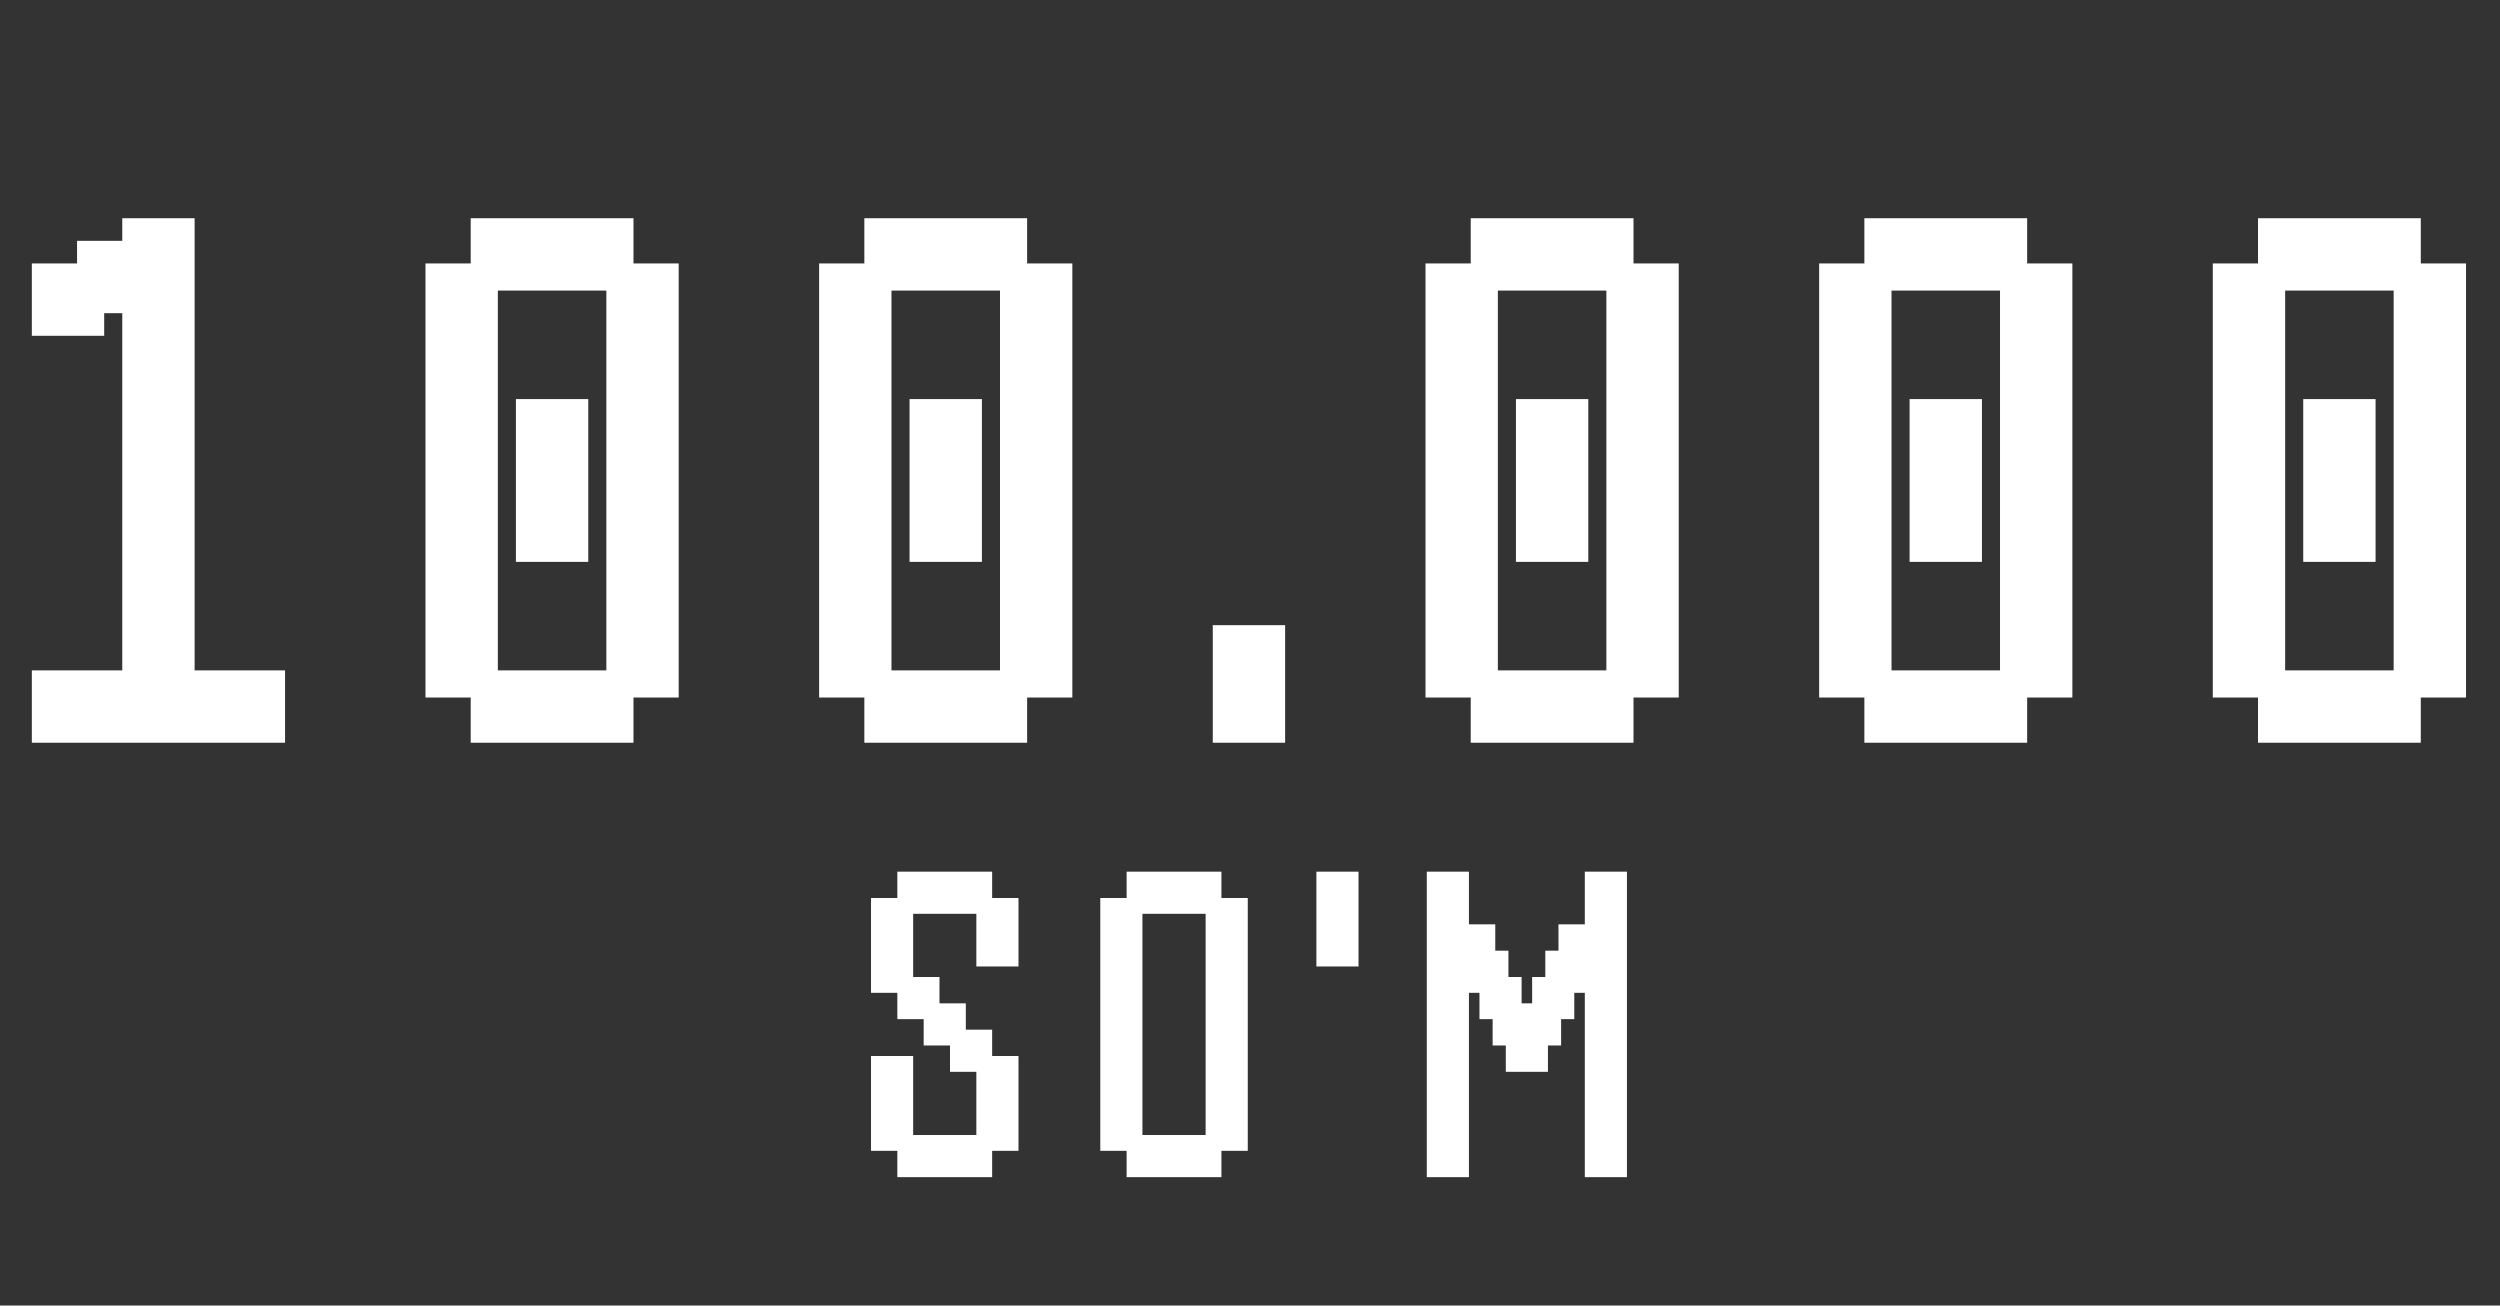
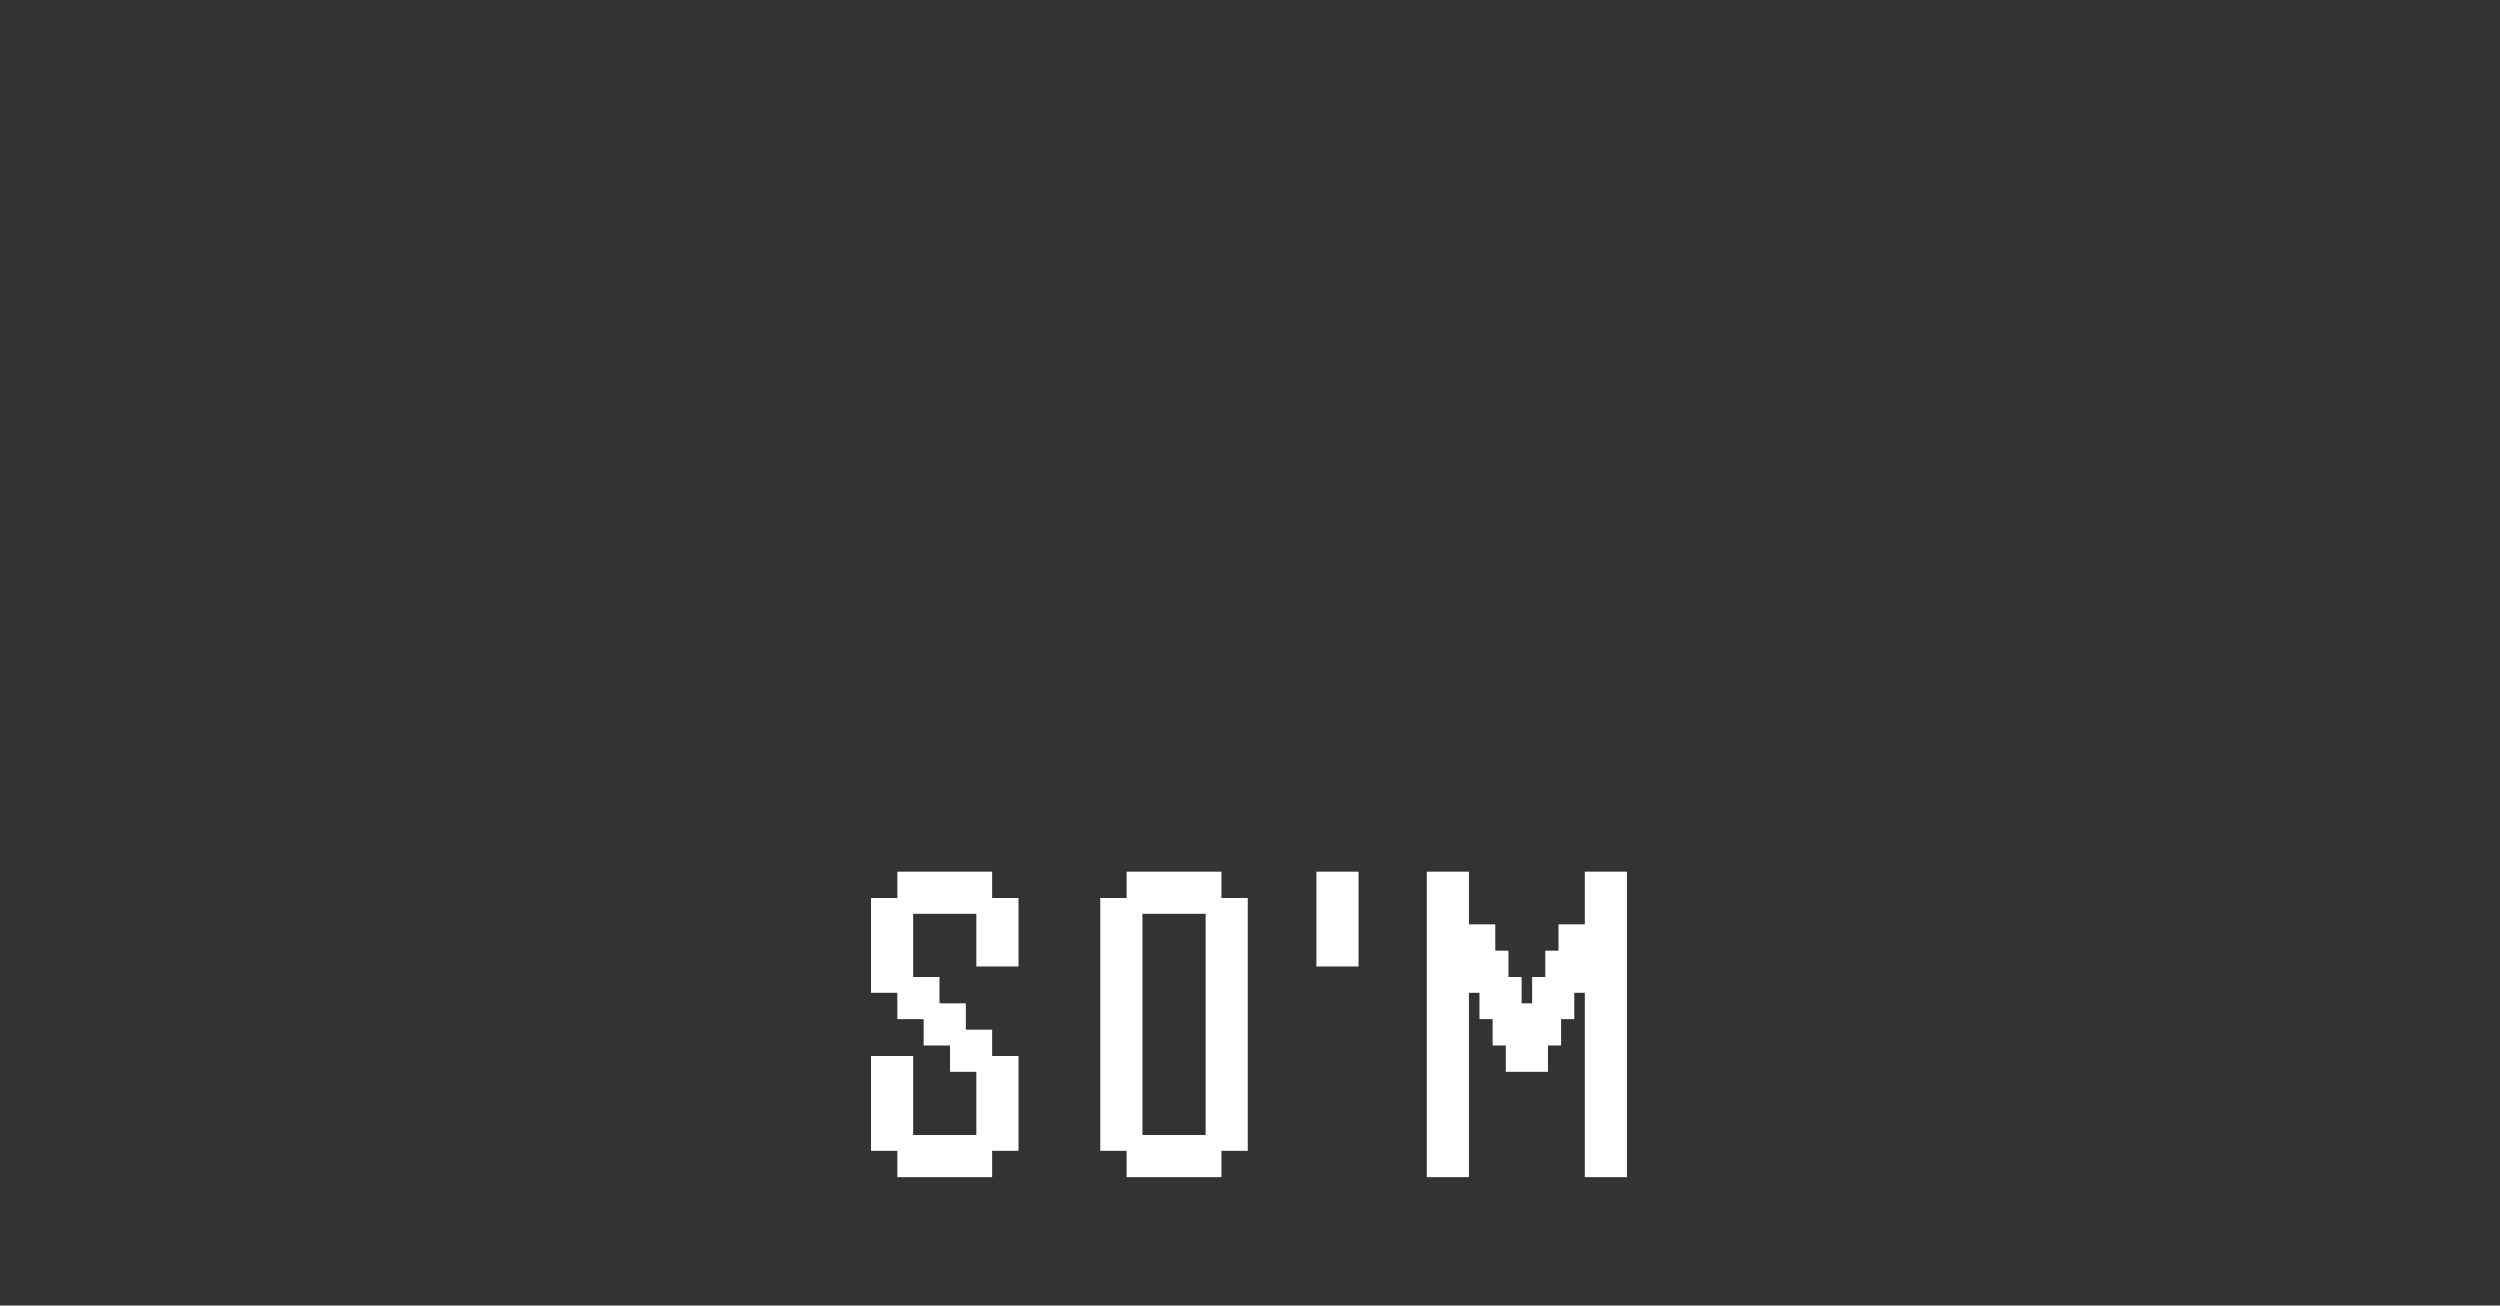
<svg xmlns="http://www.w3.org/2000/svg" width="1080" height="564" viewBox="0 0 1080 564" fill="none">
  <rect x="0" y="0" width="1080" height="564" fill="#333333" stroke="none" />
-   <path d="M13.755 320.86V305.233V289.607H29.341H45.008V305.233V320.86H29.341H13.755ZM33.288 320.86V305.233V289.607H48.874H64.541V305.233V320.86H48.874H33.288ZM52.822 320.86V305.233V289.607H68.407H84.075V305.233V320.86H68.407H52.822ZM72.355 320.86V305.233V289.607H87.941H103.608V305.233V320.86H87.941H72.355ZM91.888 320.86V305.233V289.607H107.474H123.142V305.233V320.86H107.474H91.888ZM52.822 301.327V285.7V270.073H68.407H84.075V285.7V301.327H68.407H52.822ZM52.822 281.793V266.167V250.54H68.407H84.075V266.167V281.793H68.407H52.822ZM52.822 262.26V246.633V231.007H68.407H84.075V246.633V262.26H68.407H52.822ZM52.822 242.727V227.1V211.473H68.407H84.075V227.1V242.727H68.407H52.822ZM52.822 223.193V207.567V191.94H68.407H84.075V207.567V223.193H68.407H52.822ZM52.822 203.66V188.033V172.406H68.407H84.075V188.033V203.66H68.407H52.822ZM52.822 184.126V168.5V152.873H68.407H84.075V168.5V184.126H68.407H52.822ZM52.822 164.593V148.966V133.34H68.407H84.075V148.966V164.593H68.407H52.822ZM13.755 145.06V129.433V113.806H29.341H45.008V129.433V145.06H29.341H13.755ZM52.822 145.06V129.433V113.806H68.407H84.075V129.433V145.06H68.407H52.822ZM33.288 135.293V119.666V104.04H48.874H64.541V119.666V135.293H48.874H33.288ZM52.822 125.526V109.9V94.273H68.407H84.075V109.9V125.526H68.407H52.822ZM203.343 320.86V305.233V289.607H218.929H234.596V305.233V320.86H218.929H203.343ZM222.876 320.86V305.233V289.607H238.462H254.13V305.233V320.86H238.462H222.876ZM242.41 320.86V305.233V289.607H257.996H273.663V305.233V320.86H257.996H242.41ZM183.809 301.327V285.7V270.073H199.395H215.063V285.7V301.327H199.395H183.809ZM261.943 301.327V285.7V270.073H277.529H293.196V285.7V301.327H277.529H261.943ZM183.809 281.793V266.167V250.54H199.395H215.063V266.167V281.793H199.395H183.809ZM261.943 281.793V266.167V250.54H277.529H293.196V266.167V281.793H277.529H261.943ZM183.809 262.26V246.633V231.007H199.395H215.063V246.633V262.26H199.395H183.809ZM261.943 262.26V246.633V231.007H277.529H293.196V246.633V262.26H277.529H261.943ZM183.809 242.727V227.1V211.473H199.395H215.063V227.1V242.727H199.395H183.809ZM261.943 242.727V227.1V211.473H277.529H293.196V227.1V242.727H277.529H261.943ZM183.809 223.193V207.567V191.94H199.395H215.063V207.567V223.193H199.395H183.809ZM261.943 223.193V207.567V191.94H277.529H293.196V207.567V223.193H277.529H261.943ZM183.809 203.66V188.033V172.406H199.395H215.063V188.033V203.66H199.395H183.809ZM261.943 203.66V188.033V172.406H277.529H293.196V188.033V203.66H277.529H261.943ZM183.809 184.126V168.5V152.873H199.395H215.063V168.5V184.126H199.395H183.809ZM261.943 184.126V168.5V152.873H277.529H293.196V168.5V184.126H277.529H261.943ZM183.809 164.593V148.966V133.34H199.395H215.063V148.966V164.593H199.395H183.809ZM261.943 164.593V148.966V133.34H277.529H293.196V148.966V164.593H277.529H261.943ZM183.809 145.06V129.433V113.806H199.395H215.063V129.433V145.06H199.395H183.809ZM261.943 145.06V129.433V113.806H277.529H293.196V129.433V145.06H277.529H261.943ZM203.343 125.526V109.9V94.273H218.929H234.596V109.9V125.526H218.929H203.343ZM222.876 125.526V109.9V94.273H238.462H254.13V109.9V125.526H238.462H222.876ZM242.41 125.526V109.9V94.273H257.996H273.663V109.9V125.526H257.996H242.41ZM222.876 242.727V227.1V211.473H238.462H254.13V227.1V242.727H238.462H222.876ZM222.876 223.193V207.567V191.94H238.462H254.13V207.567V223.193H238.462H222.876ZM222.876 203.66V188.033V172.406H238.462H254.13V188.033V203.66H238.462H222.876ZM373.397 320.86V305.233V289.607H388.983H404.651V305.233V320.86H388.983H373.397ZM392.931 320.86V305.233V289.607H408.517H424.184V305.233V320.86H408.517H392.931ZM412.464 320.86V305.233V289.607H428.05H443.718V305.233V320.86H428.05H412.464ZM353.864 301.327V285.7V270.073H369.45H385.117V285.7V301.327H369.45H353.864ZM431.998 301.327V285.7V270.073H447.584H463.251V285.7V301.327H447.584H431.998ZM353.864 281.793V266.167V250.54H369.45H385.117V266.167V281.793H369.45H353.864ZM431.998 281.793V266.167V250.54H447.584H463.251V266.167V281.793H447.584H431.998ZM353.864 262.26V246.633V231.007H369.45H385.117V246.633V262.26H369.45H353.864ZM431.998 262.26V246.633V231.007H447.584H463.251V246.633V262.26H447.584H431.998ZM353.864 242.727V227.1V211.473H369.45H385.117V227.1V242.727H369.45H353.864ZM431.998 242.727V227.1V211.473H447.584H463.251V227.1V242.727H447.584H431.998ZM353.864 223.193V207.567V191.94H369.45H385.117V207.567V223.193H369.45H353.864ZM431.998 223.193V207.567V191.94H447.584H463.251V207.567V223.193H447.584H431.998ZM353.864 203.66V188.033V172.406H369.45H385.117V188.033V203.66H369.45H353.864ZM431.998 203.66V188.033V172.406H447.584H463.251V188.033V203.66H447.584H431.998ZM353.864 184.126V168.5V152.873H369.45H385.117V168.5V184.126H369.45H353.864ZM431.998 184.126V168.5V152.873H447.584H463.251V168.5V184.126H447.584H431.998ZM353.864 164.593V148.966V133.34H369.45H385.117V148.966V164.593H369.45H353.864ZM431.998 164.593V148.966V133.34H447.584H463.251V148.966V164.593H447.584H431.998ZM353.864 145.06V129.433V113.806H369.45H385.117V129.433V145.06H369.45H353.864ZM431.998 145.06V129.433V113.806H447.584H463.251V129.433V145.06H447.584H431.998ZM373.397 125.526V109.9V94.273H388.983H404.651V109.9V125.526H388.983H373.397ZM392.931 125.526V109.9V94.273H408.517H424.184V109.9V125.526H408.517H392.931ZM412.464 125.526V109.9V94.273H428.05H443.718V109.9V125.526H428.05H412.464ZM392.931 242.727V227.1V211.473H408.517H424.184V227.1V242.727H408.517H392.931ZM392.931 223.193V207.567V191.94H408.517H424.184V207.567V223.193H408.517H392.931ZM392.931 203.66V188.033V172.406H408.517H424.184V188.033V203.66H408.517H392.931ZM523.919 320.86V305.233V289.607H539.505H555.172V305.233V320.86H539.505H523.919ZM523.919 301.327V285.7V270.073H539.505H555.172V285.7V301.327H539.505H523.919ZM635.354 320.86V305.233V289.607H650.94H666.608V305.233V320.86H650.94H635.354ZM654.888 320.86V305.233V289.607H670.474H686.141V305.233V320.86H670.474H654.888ZM674.421 320.86V305.233V289.607H690.007H705.674V305.233V320.86H690.007H674.421ZM615.821 301.327V285.7V270.073H631.407H647.074V285.7V301.327H631.407H615.821ZM693.954 301.327V285.7V270.073H709.54H725.208V285.7V301.327H709.54H693.954ZM615.821 281.793V266.167V250.54H631.407H647.074V266.167V281.793H631.407H615.821ZM693.954 281.793V266.167V250.54H709.54H725.208V266.167V281.793H709.54H693.954ZM615.821 262.26V246.633V231.007H631.407H647.074V246.633V262.26H631.407H615.821ZM693.954 262.26V246.633V231.007H709.54H725.208V246.633V262.26H709.54H693.954ZM615.821 242.727V227.1V211.473H631.407H647.074V227.1V242.727H631.407H615.821ZM693.954 242.727V227.1V211.473H709.54H725.208V227.1V242.727H709.54H693.954ZM615.821 223.193V207.567V191.94H631.407H647.074V207.567V223.193H631.407H615.821ZM693.954 223.193V207.567V191.94H709.54H725.208V207.567V223.193H709.54H693.954ZM615.821 203.66V188.033V172.406H631.407H647.074V188.033V203.66H631.407H615.821ZM693.954 203.66V188.033V172.406H709.54H725.208V188.033V203.66H709.54H693.954ZM615.821 184.126V168.5V152.873H631.407H647.074V168.5V184.126H631.407H615.821ZM693.954 184.126V168.5V152.873H709.54H725.208V168.5V184.126H709.54H693.954ZM615.821 164.593V148.966V133.34H631.407H647.074V148.966V164.593H631.407H615.821ZM693.954 164.593V148.966V133.34H709.54H725.208V148.966V164.593H709.54H693.954ZM615.821 145.06V129.433V113.806H631.407H647.074V129.433V145.06H631.407H615.821ZM693.954 145.06V129.433V113.806H709.54H725.208V129.433V145.06H709.54H693.954ZM635.354 125.526V109.9V94.273H650.94H666.608V109.9V125.526H650.94H635.354ZM654.888 125.526V109.9V94.273H670.474H686.141V109.9V125.526H670.474H654.888ZM674.421 125.526V109.9V94.273H690.007H705.674V109.9V125.526H690.007H674.421ZM654.888 242.727V227.1V211.473H670.474H686.141V227.1V242.727H670.474H654.888ZM654.888 223.193V207.567V191.94H670.474H686.141V207.567V223.193H670.474H654.888ZM654.888 203.66V188.033V172.406H670.474H686.141V188.033V203.66H670.474H654.888ZM805.409 320.86V305.233V289.607H820.995H836.662V305.233V320.86H820.995H805.409ZM824.942 320.86V305.233V289.607H840.528H856.196V305.233V320.86H840.528H824.942ZM844.476 320.86V305.233V289.607H860.062H875.729V305.233V320.86H860.062H844.476ZM785.876 301.327V285.7V270.073H801.462H817.129V285.7V301.327H801.462H785.876ZM864.009 301.327V285.7V270.073H879.595H895.263V285.7V301.327H879.595H864.009ZM785.876 281.793V266.167V250.54H801.462H817.129V266.167V281.793H801.462H785.876ZM864.009 281.793V266.167V250.54H879.595H895.263V266.167V281.793H879.595H864.009ZM785.876 262.26V246.633V231.007H801.462H817.129V246.633V262.26H801.462H785.876ZM864.009 262.26V246.633V231.007H879.595H895.263V246.633V262.26H879.595H864.009ZM785.876 242.727V227.1V211.473H801.462H817.129V227.1V242.727H801.462H785.876ZM864.009 242.727V227.1V211.473H879.595H895.263V227.1V242.727H879.595H864.009ZM785.876 223.193V207.567V191.94H801.462H817.129V207.567V223.193H801.462H785.876ZM864.009 223.193V207.567V191.94H879.595H895.263V207.567V223.193H879.595H864.009ZM785.876 203.66V188.033V172.406H801.462H817.129V188.033V203.66H801.462H785.876ZM864.009 203.66V188.033V172.406H879.595H895.263V188.033V203.66H879.595H864.009ZM785.876 184.126V168.5V152.873H801.462H817.129V168.5V184.126H801.462H785.876ZM864.009 184.126V168.5V152.873H879.595H895.263V168.5V184.126H879.595H864.009ZM785.876 164.593V148.966V133.34H801.462H817.129V148.966V164.593H801.462H785.876ZM864.009 164.593V148.966V133.34H879.595H895.263V148.966V164.593H879.595H864.009ZM785.876 145.06V129.433V113.806H801.462H817.129V129.433V145.06H801.462H785.876ZM864.009 145.06V129.433V113.806H879.595H895.263V129.433V145.06H879.595H864.009ZM805.409 125.526V109.9V94.273H820.995H836.662V109.9V125.526H820.995H805.409ZM824.942 125.526V109.9V94.273H840.528H856.196V109.9V125.526H840.528H824.942ZM844.476 125.526V109.9V94.273H860.062H875.729V109.9V125.526H860.062H844.476ZM824.942 242.727V227.1V211.473H840.528H856.196V227.1V242.727H840.528H824.942ZM824.942 223.193V207.567V191.94H840.528H856.196V207.567V223.193H840.528H824.942ZM824.942 203.66V188.033V172.406H840.528H856.196V188.033V203.66H840.528H824.942ZM975.464 320.86V305.233V289.607H991.05H1006.72V305.233V320.86H991.05H975.464ZM994.997 320.86V305.233V289.607H1010.58H1026.25V305.233V320.86H1010.58H994.997ZM1014.53 320.86V305.233V289.607H1030.12H1045.78V305.233V320.86H1030.12H1014.53ZM955.93 301.327V285.7V270.073H971.516H987.184V285.7V301.327H971.516H955.93ZM1034.06 301.327V285.7V270.073H1049.65H1065.32V285.7V301.327H1049.65H1034.06ZM955.93 281.793V266.167V250.54H971.516H987.184V266.167V281.793H971.516H955.93ZM1034.06 281.793V266.167V250.54H1049.65H1065.32V266.167V281.793H1049.65H1034.06ZM955.93 262.26V246.633V231.007H971.516H987.184V246.633V262.26H971.516H955.93ZM1034.06 262.26V246.633V231.007H1049.65H1065.32V246.633V262.26H1049.65H1034.06ZM955.93 242.727V227.1V211.473H971.516H987.184V227.1V242.727H971.516H955.93ZM1034.06 242.727V227.1V211.473H1049.65H1065.32V227.1V242.727H1049.65H1034.06ZM955.93 223.193V207.567V191.94H971.516H987.184V207.567V223.193H971.516H955.93ZM1034.06 223.193V207.567V191.94H1049.65H1065.32V207.567V223.193H1049.65H1034.06ZM955.93 203.66V188.033V172.406H971.516H987.184V188.033V203.66H971.516H955.93ZM1034.06 203.66V188.033V172.406H1049.65H1065.32V188.033V203.66H1049.65H1034.06ZM955.93 184.126V168.5V152.873H971.516H987.184V168.5V184.126H971.516H955.93ZM1034.06 184.126V168.5V152.873H1049.65H1065.32V168.5V184.126H1049.65H1034.06ZM955.93 164.593V148.966V133.34H971.516H987.184V148.966V164.593H971.516H955.93ZM1034.06 164.593V148.966V133.34H1049.65H1065.32V148.966V164.593H1049.65H1034.06ZM955.93 145.06V129.433V113.806H971.516H987.184V129.433V145.06H971.516H955.93ZM1034.06 145.06V129.433V113.806H1049.65H1065.32V129.433V145.06H1049.65H1034.06ZM975.464 125.526V109.9V94.273H991.05H1006.72V109.9V125.526H991.05H975.464ZM994.997 125.526V109.9V94.273H1010.58H1026.25V109.9V125.526H1010.58H994.997ZM1014.53 125.526V109.9V94.273H1030.12H1045.78V109.9V125.526H1030.12H1014.53ZM994.997 242.727V227.1V211.473H1010.58H1026.25V227.1V242.727H1010.58H994.997ZM994.997 223.193V207.567V191.94H1010.58H1026.25V207.567V223.193H1010.58H994.997ZM994.997 203.66V188.033V172.406H1010.58H1026.25V188.033V203.66H1010.58H994.997Z" fill="white" />
-   <path d="M387.653 508.532V499.431V490.329H396.731H405.856V499.431V508.532H396.731H387.653ZM399.03 508.532V499.431V490.329H408.108H417.233V499.431V508.532H408.108H399.03ZM410.407 508.532V499.431V490.329H419.485H428.61V499.431V508.532H419.485H410.407ZM376.276 497.155V488.054V478.952H385.354H394.479V488.054V497.155H385.354H376.276ZM421.784 497.155V488.054V478.952H430.862H439.987V488.054V497.155H430.862H421.784ZM376.276 485.778V476.677V467.575H385.354H394.479V476.677V485.778H385.354H376.276ZM421.784 485.778V476.677V467.575H430.862H439.987V476.677V485.778H430.862H421.784ZM376.276 474.401V465.299V456.198H385.354H394.479V465.299V474.401H385.354H376.276ZM421.784 474.401V465.299V456.198H430.862H439.987V465.299V474.401H430.862H421.784ZM410.407 463.024V453.922V444.821H419.485H428.61V453.922V463.024H419.485H410.407ZM399.03 451.647V442.545V433.444H408.108H417.233V442.545V451.647H408.108H399.03ZM387.653 440.27V431.168V422.067H396.731H405.856V431.168V440.27H396.731H387.653ZM376.276 428.893V419.791V410.69H385.354H394.479V419.791V428.893H385.354H376.276ZM376.276 417.516V408.414V399.313H385.354H394.479V408.414V417.516H385.354H376.276ZM421.784 417.516V408.414V399.313H430.862H439.987V408.414V417.516H430.862H421.784ZM376.276 406.139V397.037V387.936H385.354H394.479V397.037V406.139H385.354H376.276ZM421.784 406.139V397.037V387.936H430.862H439.987V397.037V406.139H430.862H421.784ZM387.653 394.762V385.66V376.559H396.731H405.856V385.66V394.762H396.731H387.653ZM399.03 394.762V385.66V376.559H408.108H417.233V385.66V394.762H408.108H399.03ZM410.407 394.762V385.66V376.559H419.485H428.61V385.66V394.762H419.485H410.407ZM486.7 508.532V499.431V490.329H495.778H504.903V499.431V508.532H495.778H486.7ZM498.077 508.532V499.431V490.329H507.155H516.28V499.431V508.532H507.155H498.077ZM509.454 508.532V499.431V490.329H518.532H527.657V499.431V508.532H518.532H509.454ZM475.323 497.155V488.054V478.952H484.401H493.526V488.054V497.155H484.401H475.323ZM520.831 497.155V488.054V478.952H529.909H539.034V488.054V497.155H529.909H520.831ZM475.323 485.778V476.677V467.575H484.401H493.526V476.677V485.778H484.401H475.323ZM520.831 485.778V476.677V467.575H529.909H539.034V476.677V485.778H529.909H520.831ZM475.323 474.401V465.299V456.198H484.401H493.526V465.299V474.401H484.401H475.323ZM520.831 474.401V465.299V456.198H529.909H539.034V465.299V474.401H529.909H520.831ZM475.323 463.024V453.922V444.821H484.401H493.526V453.922V463.024H484.401H475.323ZM520.831 463.024V453.922V444.821H529.909H539.034V453.922V463.024H529.909H520.831ZM475.323 451.647V442.545V433.444H484.401H493.526V442.545V451.647H484.401H475.323ZM520.831 451.647V442.545V433.444H529.909H539.034V442.545V451.647H529.909H520.831ZM475.323 440.27V431.168V422.067H484.401H493.526V431.168V440.27H484.401H475.323ZM520.831 440.27V431.168V422.067H529.909H539.034V431.168V440.27H529.909H520.831ZM475.323 428.893V419.791V410.69H484.401H493.526V419.791V428.893H484.401H475.323ZM520.831 428.893V419.791V410.69H529.909H539.034V419.791V428.893H529.909H520.831ZM475.323 417.516V408.414V399.313H484.401H493.526V408.414V417.516H484.401H475.323ZM520.831 417.516V408.414V399.313H529.909H539.034V408.414V417.516H529.909H520.831ZM475.323 406.139V397.037V387.936H484.401H493.526V397.037V406.139H484.401H475.323ZM520.831 406.139V397.037V387.936H529.909H539.034V397.037V406.139H529.909H520.831ZM486.7 394.762V385.66V376.559H495.778H504.903V385.66V394.762H495.778H486.7ZM498.077 394.762V385.66V376.559H507.155H516.28V385.66V394.762H507.155H498.077ZM509.454 394.762V385.66V376.559H518.532H527.657V385.66V394.762H518.532H509.454ZM568.681 417.516V408.414V399.313H577.759H586.884V408.414V417.516H577.759H568.681ZM568.681 406.139V397.037V387.936H577.759H586.884V397.037V406.139H577.759H568.681ZM568.681 394.762V385.66V376.559H577.759H586.884V385.66V394.762H577.759H568.681ZM616.376 508.532V499.431V490.329H625.454H634.579V499.431V508.532H625.454H616.376ZM684.638 508.532V499.431V490.329H693.716H702.841V499.431V508.532H693.716H684.638ZM616.376 497.155V488.054V478.952H625.454H634.579V488.054V497.155H625.454H616.376ZM684.638 497.155V488.054V478.952H693.716H702.841V488.054V497.155H693.716H684.638ZM616.376 485.778V476.677V467.575H625.454H634.579V476.677V485.778H625.454H616.376ZM684.638 485.778V476.677V467.575H693.716H702.841V476.677V485.778H693.716H684.638ZM616.376 474.401V465.299V456.198H625.454H634.579V465.299V474.401H625.454H616.376ZM684.638 474.401V465.299V456.198H693.716H702.841V465.299V474.401H693.716H684.638ZM616.376 463.024V453.922V444.821H625.454H634.579V453.922V463.024H625.454H616.376ZM650.507 463.024V453.922V444.821H659.585H668.71V453.922V463.024H659.585H650.507ZM684.638 463.024V453.922V444.821H693.716H702.841V453.922V463.024H693.716H684.638ZM616.376 451.647V442.545V433.444H625.454H634.579V442.545V451.647H625.454H616.376ZM644.818 451.647V442.545V433.444H653.896H663.022V442.545V451.647H653.896H644.818ZM656.195 451.647V442.545V433.444H665.273H674.399V442.545V451.647H665.273H656.195ZM684.638 451.647V442.545V433.444H693.716H702.841V442.545V451.647H693.716H684.638ZM616.376 440.27V431.168V422.067H625.454H634.579V431.168V440.27H625.454H616.376ZM639.13 440.27V431.168V422.067H648.208H657.333V431.168V440.27H648.208H639.13ZM661.884 440.27V431.168V422.067H670.962H680.087V431.168V440.27H670.962H661.884ZM684.638 440.27V431.168V422.067H693.716H702.841V431.168V440.27H693.716H684.638ZM616.376 428.893V419.791V410.69H625.454H634.579V419.791V428.893H625.454H616.376ZM633.441 428.893V419.791V410.69H642.519H651.645V419.791V428.893H642.519H633.441ZM667.572 428.893V419.791V410.69H676.65H685.776V419.791V428.893H676.65H667.572ZM684.638 428.893V419.791V410.69H693.716H702.841V419.791V428.893H693.716H684.638ZM616.376 417.516V408.414V399.313H625.454H634.579V408.414V417.516H625.454H616.376ZM627.753 417.516V408.414V399.313H636.831H645.956V408.414V417.516H636.831H627.753ZM673.261 417.516V408.414V399.313H682.339H691.464V408.414V417.516H682.339H673.261ZM684.638 417.516V408.414V399.313H693.716H702.841V408.414V417.516H693.716H684.638ZM616.376 406.139V397.037V387.936H625.454H634.579V397.037V406.139H625.454H616.376ZM684.638 406.139V397.037V387.936H693.716H702.841V397.037V406.139H693.716H684.638ZM616.376 394.762V385.66V376.559H625.454H634.579V385.66V394.762H625.454H616.376ZM684.638 394.762V385.66V376.559H693.716H702.841V385.66V394.762H693.716H684.638Z" fill="white" />
+   <path d="M387.653 508.532V499.431V490.329H396.731H405.856V499.431V508.532H396.731H387.653ZM399.03 508.532V499.431V490.329H408.108H417.233V499.431V508.532H408.108H399.03ZM410.407 508.532V499.431V490.329H419.485H428.61V499.431V508.532H419.485H410.407ZM376.276 497.155V488.054V478.952H385.354H394.479V488.054V497.155H385.354H376.276ZM421.784 497.155V488.054V478.952H430.862H439.987V488.054V497.155H430.862H421.784ZM376.276 485.778V476.677V467.575H385.354H394.479V476.677V485.778H385.354H376.276ZM421.784 485.778V476.677V467.575H430.862H439.987V476.677V485.778H430.862H421.784ZM376.276 474.401V465.299V456.198H385.354H394.479V465.299V474.401H385.354H376.276ZM421.784 474.401V465.299V456.198H430.862H439.987V465.299V474.401H430.862H421.784ZM410.407 463.024V453.922V444.821H419.485H428.61V453.922V463.024H419.485H410.407ZM399.03 451.647V442.545V433.444H408.108H417.233V442.545V451.647H408.108H399.03ZM387.653 440.27V431.168V422.067H396.731H405.856V431.168V440.27H396.731H387.653ZM376.276 428.893V419.791V410.69H385.354H394.479V419.791V428.893H385.354H376.276ZM376.276 417.516V408.414V399.313H385.354H394.479V408.414V417.516H385.354H376.276ZM421.784 417.516V408.414V399.313H430.862H439.987V408.414V417.516H430.862H421.784ZM376.276 406.139V397.037V387.936H385.354H394.479V397.037V406.139H385.354H376.276ZM421.784 406.139V397.037V387.936H430.862H439.987V397.037V406.139H430.862H421.784ZM387.653 394.762V385.66V376.559H396.731H405.856V385.66V394.762H396.731H387.653ZM399.03 394.762V385.66V376.559H408.108H417.233V385.66V394.762H408.108H399.03ZM410.407 394.762V385.66V376.559H419.485H428.61V385.66V394.762H419.485H410.407ZM486.7 508.532V499.431V490.329H495.778H504.903V499.431V508.532H495.778H486.7ZM498.077 508.532V499.431V490.329H507.155H516.28V499.431V508.532H507.155H498.077ZM509.454 508.532V499.431V490.329H518.532H527.657V499.431V508.532H518.532H509.454ZM475.323 497.155V488.054V478.952H484.401H493.526V488.054V497.155H484.401H475.323ZM520.831 497.155V488.054V478.952H529.909H539.034V488.054V497.155H529.909H520.831ZM475.323 485.778V476.677V467.575H484.401H493.526V476.677V485.778H484.401H475.323ZM520.831 485.778V476.677V467.575H529.909H539.034V476.677V485.778H529.909H520.831ZM475.323 474.401V465.299V456.198H484.401H493.526V465.299V474.401H484.401H475.323ZM520.831 474.401V465.299V456.198H529.909H539.034V465.299V474.401H529.909H520.831ZM475.323 463.024V453.922V444.821H484.401H493.526V453.922V463.024H484.401H475.323ZM520.831 463.024V453.922V444.821H529.909H539.034V453.922V463.024H529.909H520.831ZM475.323 451.647V442.545V433.444H484.401H493.526V442.545V451.647H484.401H475.323ZM520.831 451.647V442.545V433.444H529.909H539.034V442.545V451.647H529.909H520.831ZM475.323 440.27V431.168V422.067H484.401H493.526V431.168V440.27H484.401H475.323ZM520.831 440.27V431.168V422.067H529.909H539.034V431.168V440.27H529.909H520.831ZM475.323 428.893V419.791V410.69H484.401H493.526V419.791V428.893H484.401H475.323ZM520.831 428.893V419.791V410.69H529.909H539.034V419.791V428.893H529.909H520.831ZM475.323 417.516V408.414V399.313H484.401H493.526V408.414V417.516H484.401H475.323ZM520.831 417.516V408.414V399.313H529.909H539.034V408.414V417.516H529.909H520.831ZM475.323 406.139V397.037V387.936H484.401H493.526V397.037V406.139H484.401H475.323ZM520.831 406.139V397.037V387.936H529.909H539.034V397.037V406.139H529.909H520.831ZM486.7 394.762V385.66V376.559H495.778H504.903V385.66V394.762H495.778H486.7ZM498.077 394.762V385.66V376.559H507.155H516.28V385.66V394.762H507.155H498.077ZM509.454 394.762V385.66V376.559H518.532H527.657V385.66V394.762H518.532H509.454ZM568.681 417.516V408.414V399.313H577.759H586.884V408.414V417.516H577.759H568.681ZM568.681 406.139V397.037V387.936H577.759H586.884V397.037V406.139H577.759H568.681ZM568.681 394.762V385.66V376.559H577.759H586.884V385.66V394.762H577.759H568.681ZM616.376 508.532V499.431V490.329H625.454H634.579V499.431V508.532H625.454H616.376ZM684.638 508.532V499.431V490.329H693.716H702.841V499.431V508.532H693.716H684.638ZM616.376 497.155V488.054V478.952H625.454H634.579V488.054V497.155H625.454H616.376ZM684.638 497.155V488.054V478.952H693.716H702.841V488.054V497.155H693.716H684.638ZM616.376 485.778V476.677V467.575H625.454H634.579V476.677V485.778H625.454H616.376ZM684.638 485.778V476.677V467.575H693.716H702.841V476.677V485.778H693.716H684.638ZM616.376 474.401V465.299V456.198H625.454H634.579V465.299V474.401H625.454H616.376ZM684.638 474.401V465.299V456.198H693.716H702.841V465.299V474.401H693.716H684.638ZM616.376 463.024V453.922V444.821H625.454H634.579V453.922V463.024H625.454H616.376ZM650.507 463.024V453.922V444.821H659.585H668.71V453.922V463.024H659.585H650.507ZM684.638 463.024V453.922V444.821H693.716H702.841V453.922V463.024H693.716H684.638ZM616.376 451.647V442.545V433.444H625.454H634.579V442.545V451.647H625.454H616.376ZM644.818 451.647V442.545V433.444H653.896H663.022V442.545V451.647H653.896H644.818ZM656.195 451.647V442.545V433.444H665.273H674.399V442.545V451.647H665.273H656.195ZM684.638 451.647V442.545V433.444H693.716H702.841V442.545V451.647H693.716H684.638ZM616.376 440.27V431.168V422.067H625.454H634.579V431.168V440.27H625.454H616.376ZM639.13 440.27V431.168V422.067H648.208H657.333V431.168V440.27H648.208H639.13ZM661.884 440.27V431.168V422.067H670.962H680.087V431.168V440.27H670.962H661.884ZM684.638 440.27V431.168V422.067H693.716H702.841V431.168V440.27H684.638ZM616.376 428.893V419.791V410.69H625.454H634.579V419.791V428.893H625.454H616.376ZM633.441 428.893V419.791V410.69H642.519H651.645V419.791V428.893H642.519H633.441ZM667.572 428.893V419.791V410.69H676.65H685.776V419.791V428.893H676.65H667.572ZM684.638 428.893V419.791V410.69H693.716H702.841V419.791V428.893H693.716H684.638ZM616.376 417.516V408.414V399.313H625.454H634.579V408.414V417.516H625.454H616.376ZM627.753 417.516V408.414V399.313H636.831H645.956V408.414V417.516H636.831H627.753ZM673.261 417.516V408.414V399.313H682.339H691.464V408.414V417.516H682.339H673.261ZM684.638 417.516V408.414V399.313H693.716H702.841V408.414V417.516H693.716H684.638ZM616.376 406.139V397.037V387.936H625.454H634.579V397.037V406.139H625.454H616.376ZM684.638 406.139V397.037V387.936H693.716H702.841V397.037V406.139H693.716H684.638ZM616.376 394.762V385.66V376.559H625.454H634.579V385.66V394.762H625.454H616.376ZM684.638 394.762V385.66V376.559H693.716H702.841V385.66V394.762H693.716H684.638Z" fill="white" />
</svg>